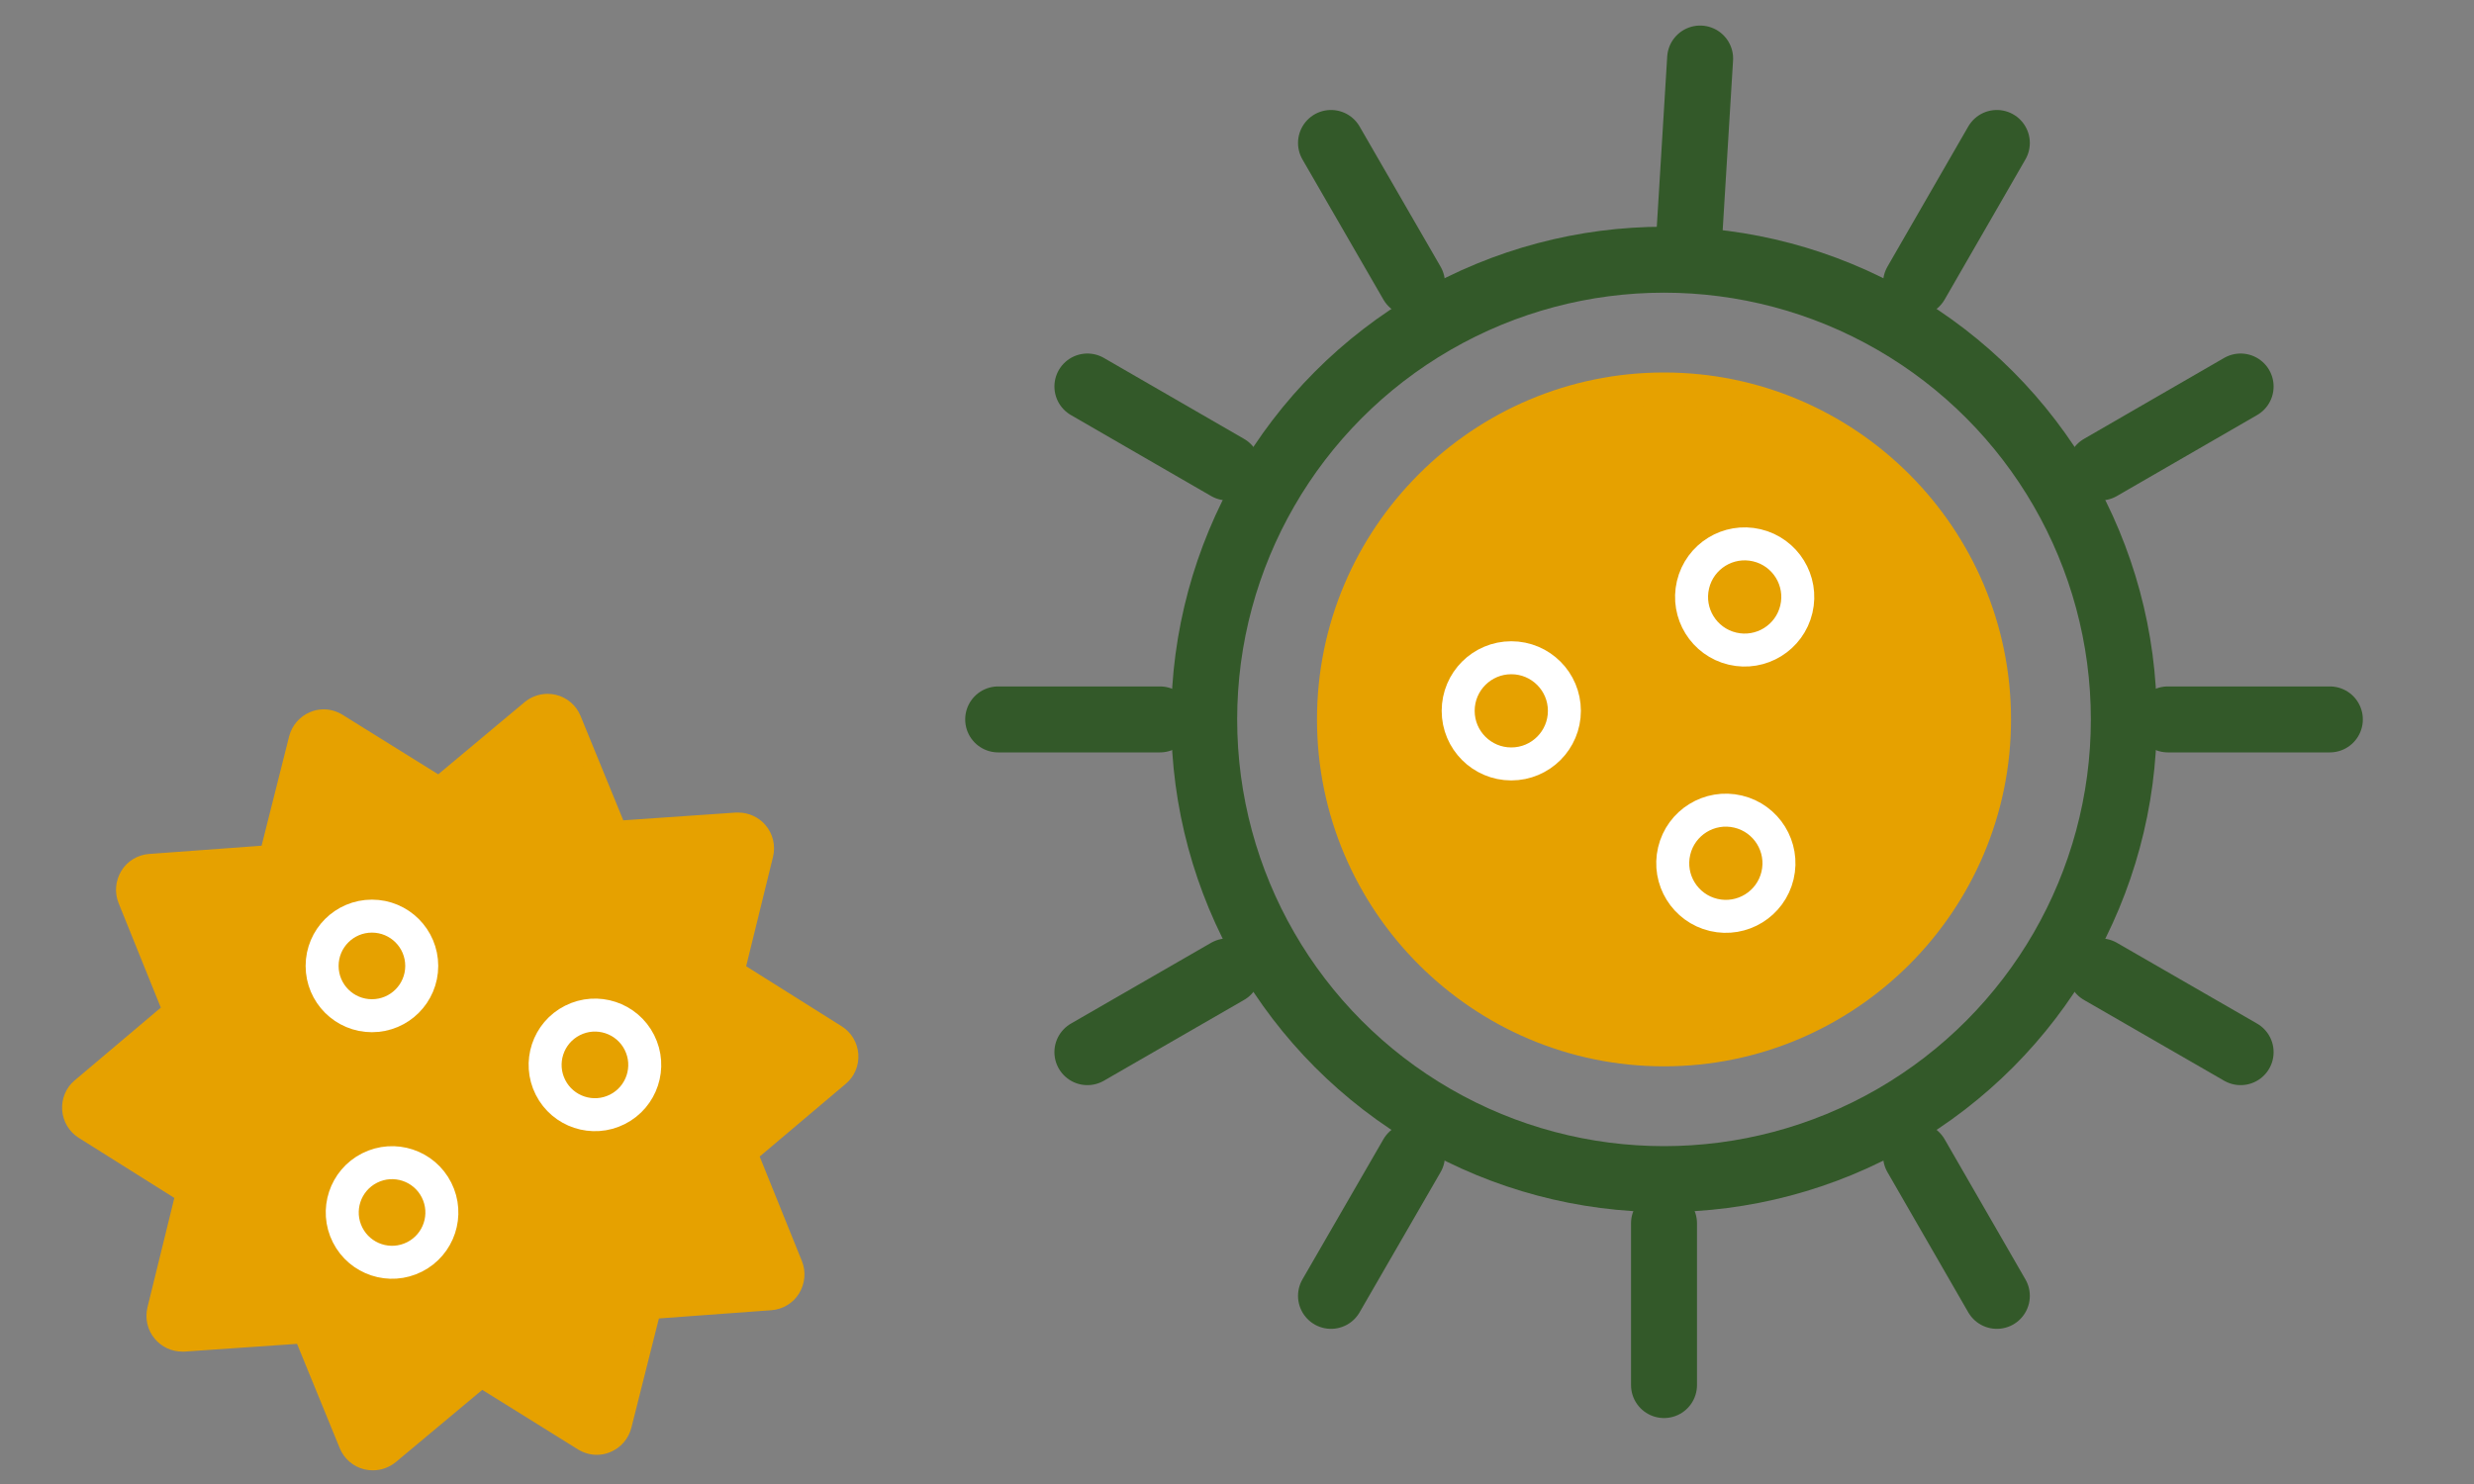
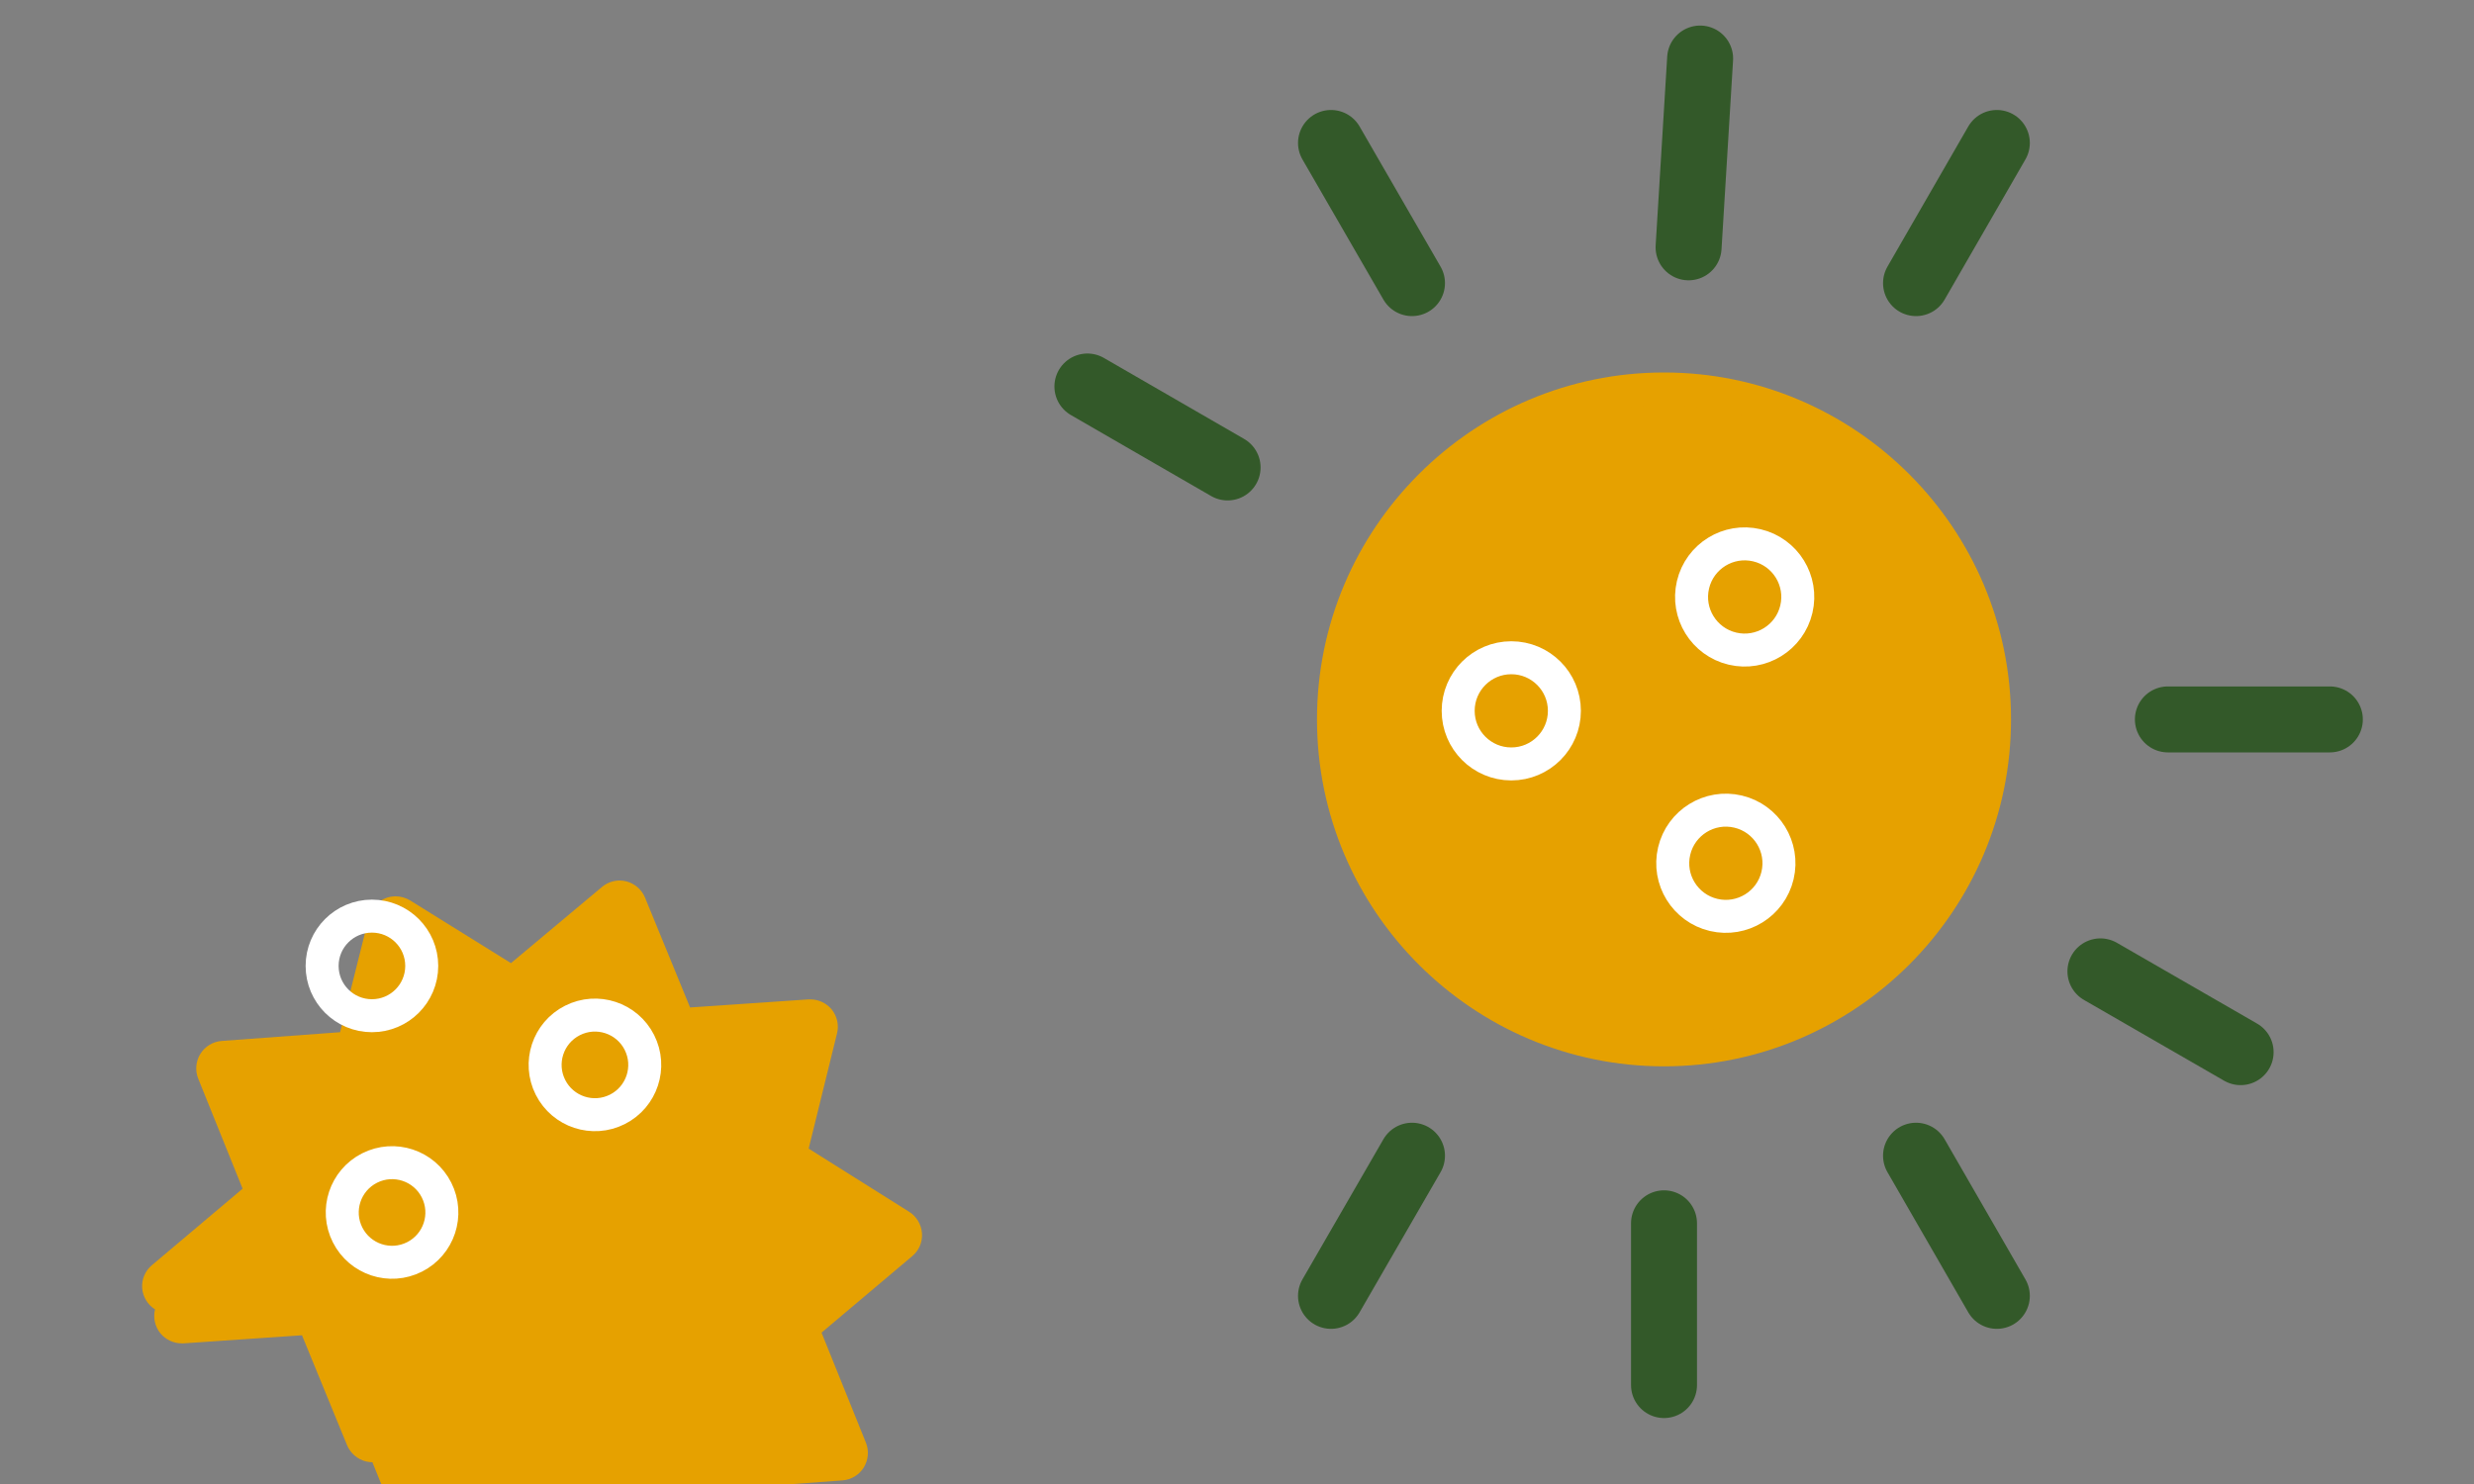
<svg xmlns="http://www.w3.org/2000/svg" id="_レイヤー_2" viewBox="0 0 150 90">
  <rect x="0" y="0" width="150" height="90" fill="#808080" stroke="none" />
  <defs>
    <style>.cls-1,.cls-2,.cls-3{fill:none;}.cls-2{stroke:#fff;stroke-width:2px;}.cls-2,.cls-3{stroke-linecap:round;stroke-linejoin:round;}.cls-3{stroke:#335929;stroke-width:4px;}.cls-4{fill:#e6a100;}.cls-5{clip-path:url(#clippath);}</style>
    <clipPath id="clippath">
      <rect class="cls-1" width="150" height="90" />
    </clipPath>
  </defs>
  <g id="content">
    <g class="cls-5">
-       <circle class="cls-3" cx="100.89" cy="43.63" r="27.88" />
      <path class="cls-4" d="M100.89,63.67c-11.05,0-20.04-8.99-20.04-20.04s8.99-20.04,20.04-20.04,20.04,8.99,20.04,20.04-8.99,20.04-20.04,20.04Z" />
      <path class="cls-4" d="M100.89,24.59c10.5,0,19.04,8.54,19.04,19.04s-8.54,19.04-19.04,19.04-19.04-8.54-19.04-19.04,8.54-19.04,19.04-19.04M100.89,22.59c-11.6,0-21.04,9.44-21.04,21.04s9.44,21.04,21.04,21.04,21.04-9.44,21.04-21.04-9.44-21.04-21.04-21.04h0Z" />
      <line class="cls-3" x1="103.08" y1="3.55" x2="102.38" y2="15" />
      <line class="cls-3" x1="80.7" y1="8.67" x2="85.61" y2="17.17" />
      <line class="cls-3" x1="65.93" y1="23.44" x2="74.43" y2="28.35" />
-       <line class="cls-3" x1="60.52" y1="43.63" x2="70.33" y2="43.63" />
-       <line class="cls-3" x1="65.93" y1="63.81" x2="74.43" y2="58.91" />
      <line class="cls-3" x1="80.7" y1="78.59" x2="85.61" y2="70.09" />
      <line class="cls-3" x1="100.89" y1="84" x2="100.89" y2="74.19" />
      <line class="cls-3" x1="121.07" y1="78.59" x2="116.17" y2="70.09" />
      <line class="cls-3" x1="135.85" y1="63.81" x2="127.35" y2="58.91" />
      <line class="cls-3" x1="141.26" y1="43.63" x2="131.44" y2="43.63" />
-       <line class="cls-3" x1="135.85" y1="23.44" x2="127.35" y2="28.35" />
      <line class="cls-3" x1="121.07" y1="8.67" x2="116.17" y2="17.17" />
      <circle class="cls-2" cx="105.78" cy="36.2" r="3.22" transform="translate(46.25 130.84) rotate(-76.72)" />
      <circle class="cls-2" cx="104.65" cy="52.35" r="3.22" transform="translate(29.65 142.18) rotate(-76.72)" />
      <circle class="cls-2" cx="91.63" cy="43.11" r="3.22" />
-       <path class="cls-4" d="M22.58,88.68c-.13,0-.27-.02-.4-.05-.51-.13-.94-.5-1.14-.99l-2.73-6.66-7.18.49s-.1,0-.11,0c-.5,0-.96-.22-1.28-.59-.34-.41-.47-.96-.34-1.47l1.72-6.99-6.09-3.83c-.45-.28-.74-.77-.78-1.29-.04-.53.18-1.05.59-1.39l5.5-4.64-2.69-6.67c-.2-.49-.15-1.06.13-1.51.28-.45.76-.74,1.29-.78l7.18-.53,1.75-6.98c.13-.51.5-.94.99-1.14.2-.08.41-.12.63-.12.31,0,.62.09.88.25l6.11,3.8,5.52-4.62c.3-.25.68-.39,1.07-.39.13,0,.27.02.4.05.51.13.94.5,1.14.99l2.73,6.66,7.18-.49s.1,0,.11,0c.5,0,.96.22,1.28.59.34.41.47.96.34,1.47l-1.72,6.99,6.09,3.83c.45.28.74.77.78,1.3.04.53-.18,1.05-.59,1.39l-5.5,4.64,2.69,6.67c.2.49.15,1.05-.13,1.51-.28.45-.76.74-1.29.78l-7.18.53-1.75,6.98c-.13.52-.5.94-.99,1.14-.2.08-.41.12-.63.12-.31,0-.62-.09-.88-.25l-6.11-3.8-5.52,4.62c-.3.25-.68.39-1.07.39Z" />
-       <path class="cls-4" d="M33.2,43.08c.09,0,.19.01.28.03.36.09.66.35.8.69l2.86,6.99,7.54-.51s.05,0,.08,0c.34,0,.67.15.9.42.24.28.33.67.24,1.03l-1.8,7.34,6.4,4.02c.31.2.52.54.54.91.03.37-.13.73-.41.97l-5.77,4.88,2.83,7.01c.14.35.11.74-.09,1.05-.2.32-.53.52-.91.55l-7.54.55-1.84,7.33c-.09.36-.35.66-.7.8-.14.06-.29.09-.44.09-.21,0-.43-.06-.62-.18l-6.42-3.99-5.8,4.85c-.21.18-.48.27-.75.27-.09,0-.19-.01-.28-.03-.36-.09-.66-.35-.8-.69l-2.86-6.99-7.54.51s-.05,0-.08,0c-.34,0-.67-.15-.9-.42-.24-.28-.33-.67-.24-1.03l1.8-7.34-6.4-4.02c-.31-.2-.52-.54-.54-.91-.03-.37.13-.73.41-.97l5.77-4.88-2.83-7.01c-.14-.35-.11-.74.09-1.05.2-.32.53-.52.91-.55l7.54-.55,1.84-7.33c.09-.36.35-.66.7-.8.14-.06.29-.09.44-.09.21,0,.43.06.62.18l6.42,3.99,5.8-4.85c.21-.18.48-.27.75-.27M33.2,42.08h0c-.51,0-1,.18-1.39.5l-5.24,4.38-5.8-3.61c-.34-.21-.74-.33-1.14-.33-.28,0-.55.05-.81.16-.64.26-1.12.81-1.29,1.48l-1.67,6.63-6.82.5c-.69.05-1.32.43-1.68,1.02-.36.59-.43,1.32-.17,1.96l2.56,6.34-5.22,4.41c-.53.44-.81,1.12-.76,1.81.05.69.43,1.32,1.01,1.68l5.79,3.64-1.63,6.64c-.16.67,0,1.38.45,1.91.41.49,1.02.77,1.66.77.05,0,.1,0,.14,0l6.82-.47,2.59,6.33c.26.64.82,1.12,1.49,1.28.17.04.34.06.52.06.51,0,1-.18,1.39-.5l5.24-4.38,5.8,3.61c.34.21.74.33,1.14.33.28,0,.55-.05.81-.16.64-.26,1.12-.81,1.29-1.48l1.67-6.63,6.82-.5c.69-.05,1.32-.43,1.68-1.02.36-.59.43-1.32.17-1.96l-2.56-6.34,5.22-4.41c.53-.44.81-1.12.76-1.81-.05-.69-.43-1.32-1.01-1.68l-5.79-3.64,1.63-6.64c.16-.67,0-1.38-.45-1.91-.41-.49-1.02-.77-1.66-.77-.05,0-.1,0-.15,0l-6.82.47-2.59-6.33c-.26-.64-.82-1.12-1.49-1.28-.17-.04-.34-.06-.52-.06h0Z" />
+       <path class="cls-4" d="M22.58,88.68c-.13,0-.27-.02-.4-.05-.51-.13-.94-.5-1.14-.99l-2.73-6.66-7.18.49s-.1,0-.11,0c-.5,0-.96-.22-1.28-.59-.34-.41-.47-.96-.34-1.47c-.45-.28-.74-.77-.78-1.29-.04-.53.18-1.05.59-1.39l5.5-4.64-2.69-6.67c-.2-.49-.15-1.06.13-1.51.28-.45.76-.74,1.29-.78l7.18-.53,1.75-6.98c.13-.51.5-.94.99-1.14.2-.08.41-.12.63-.12.31,0,.62.09.88.25l6.11,3.8,5.52-4.62c.3-.25.68-.39,1.07-.39.13,0,.27.02.4.05.51.13.94.5,1.14.99l2.73,6.66,7.18-.49s.1,0,.11,0c.5,0,.96.22,1.28.59.34.41.47.96.34,1.47l-1.72,6.99,6.09,3.83c.45.28.74.77.78,1.3.04.53-.18,1.05-.59,1.39l-5.5,4.64,2.69,6.67c.2.49.15,1.05-.13,1.51-.28.45-.76.74-1.29.78l-7.18.53-1.75,6.98c-.13.52-.5.94-.99,1.14-.2.08-.41.12-.63.12-.31,0-.62-.09-.88-.25l-6.11-3.8-5.52,4.62c-.3.25-.68.39-1.07.39Z" />
      <circle class="cls-2" cx="36.07" cy="64.58" r="3.02" transform="translate(-25.22 23.17) rotate(-26.77)" />
      <circle class="cls-2" cx="23.77" cy="73.53" r="3.02" transform="translate(-30.57 18.59) rotate(-26.77)" />
      <circle class="cls-2" cx="22.55" cy="58.58" r="3.02" />
    </g>
  </g>
</svg>